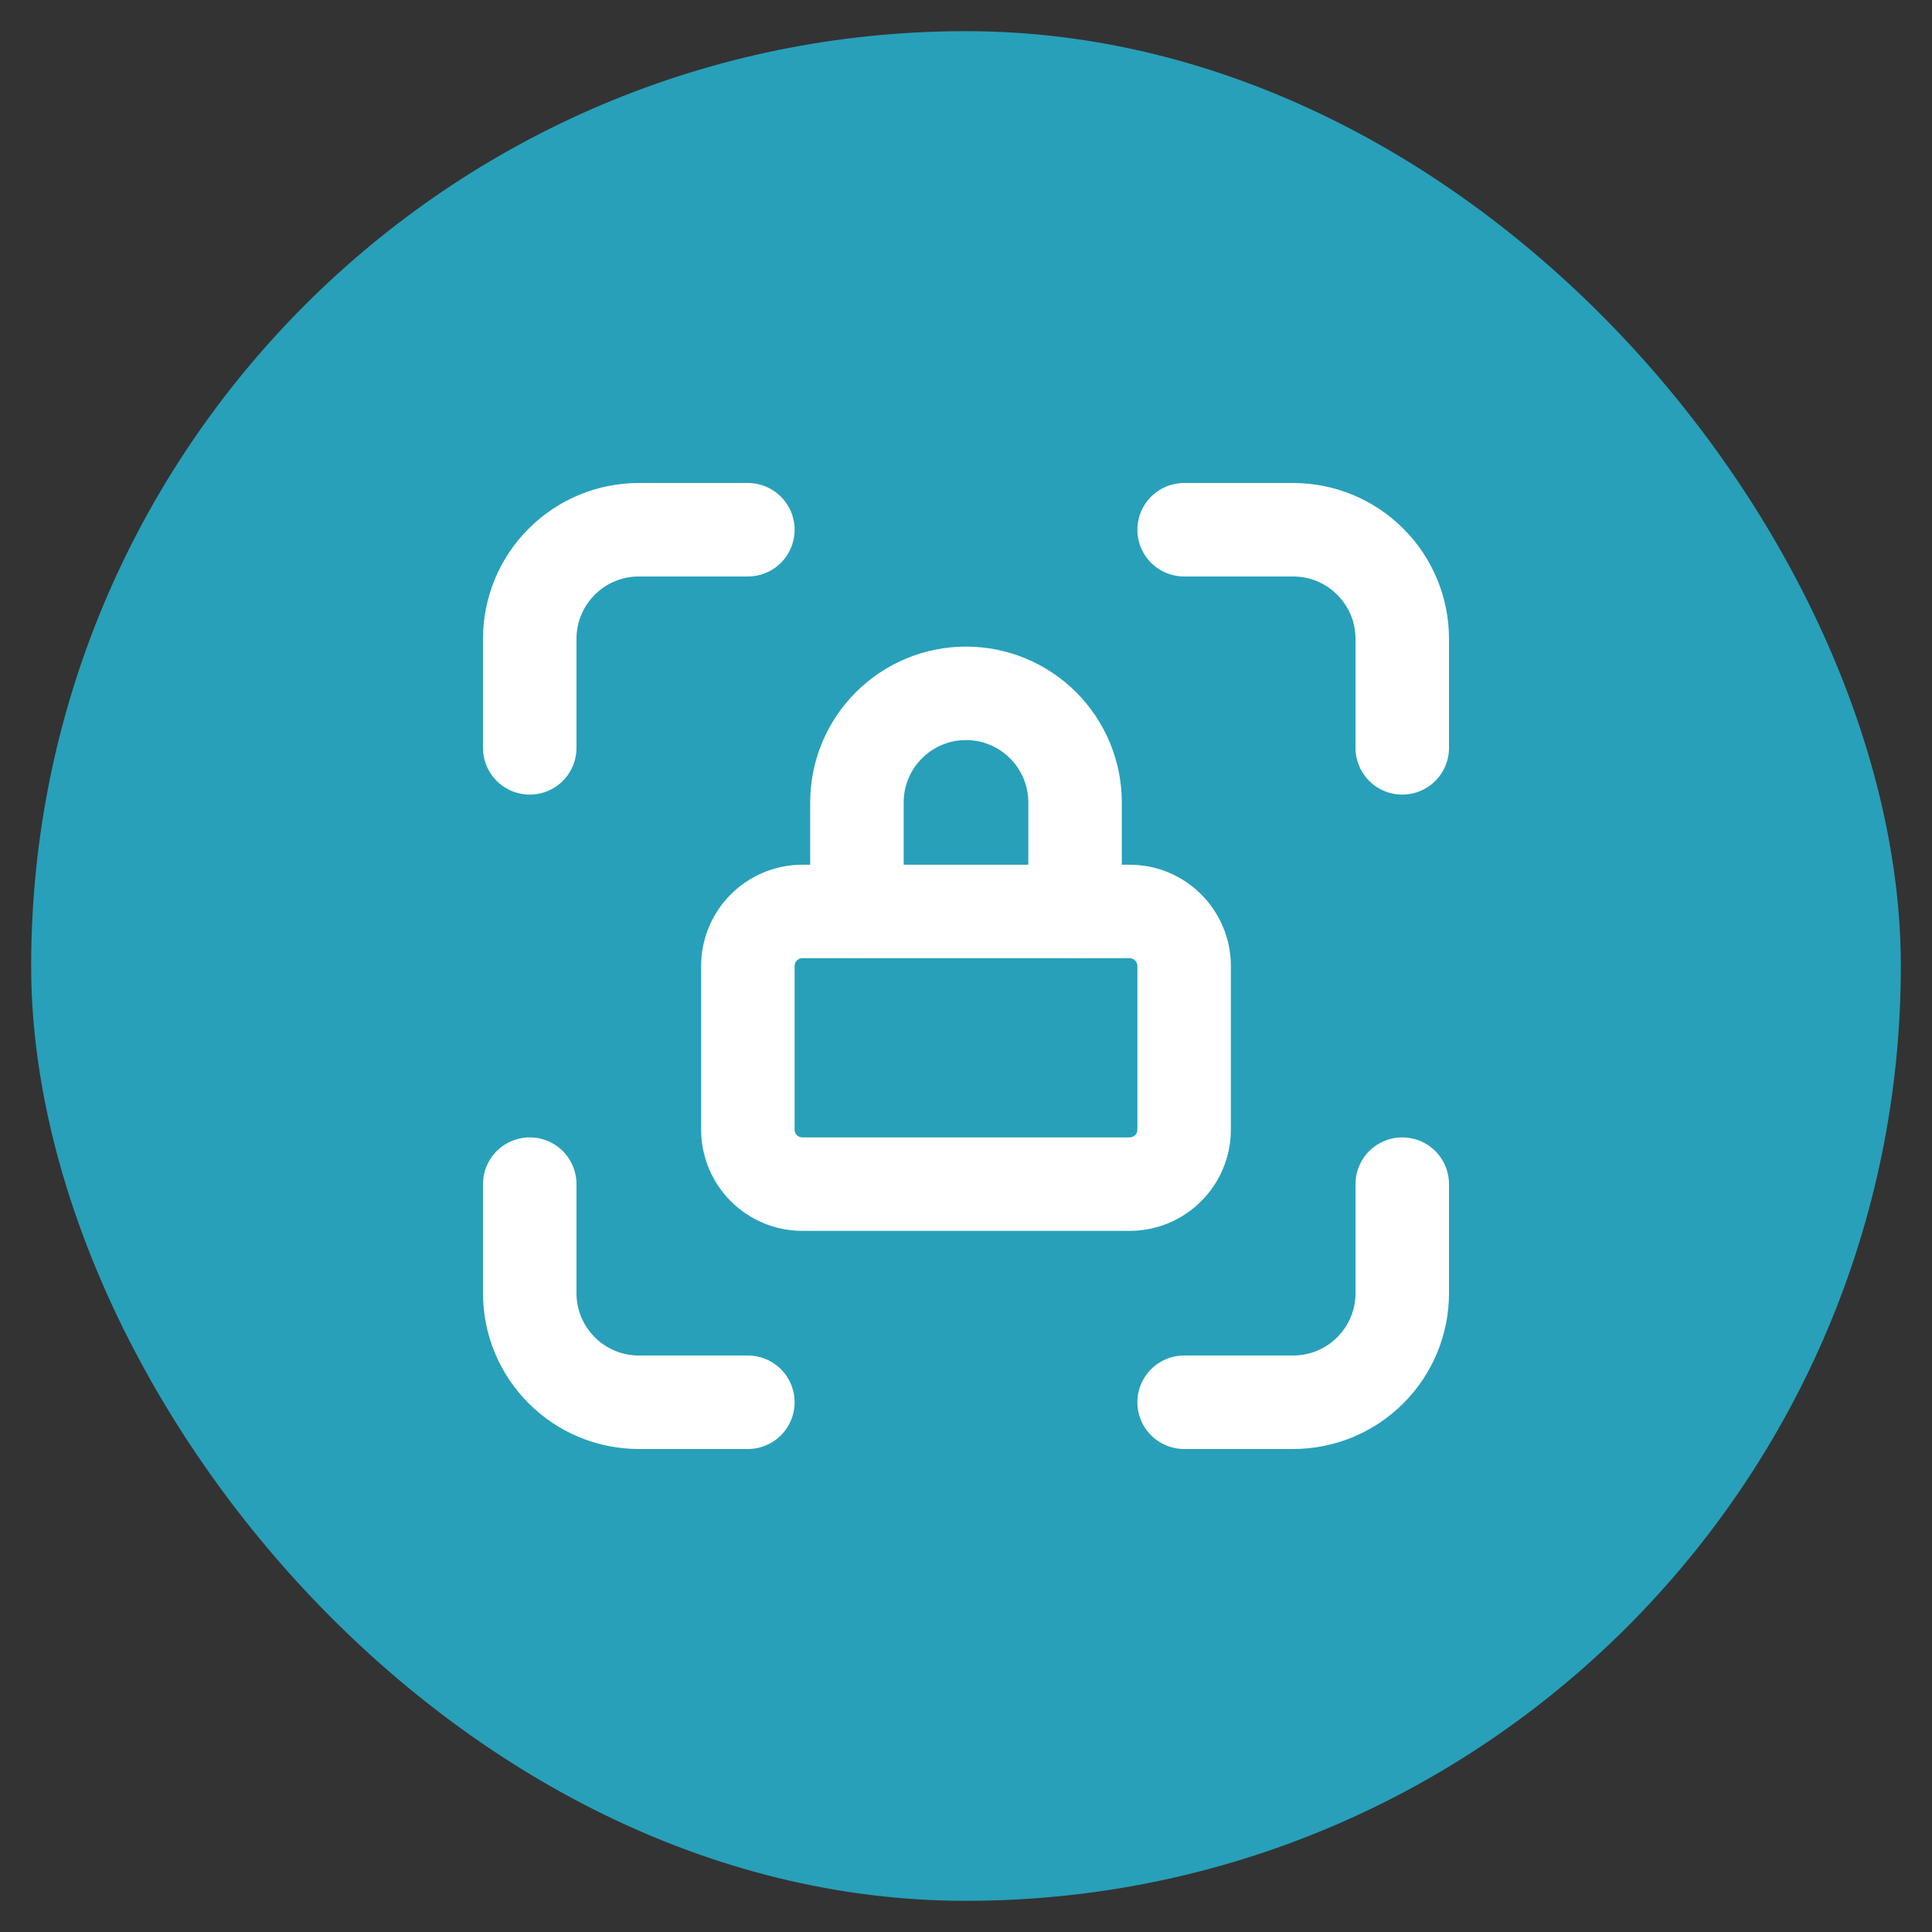
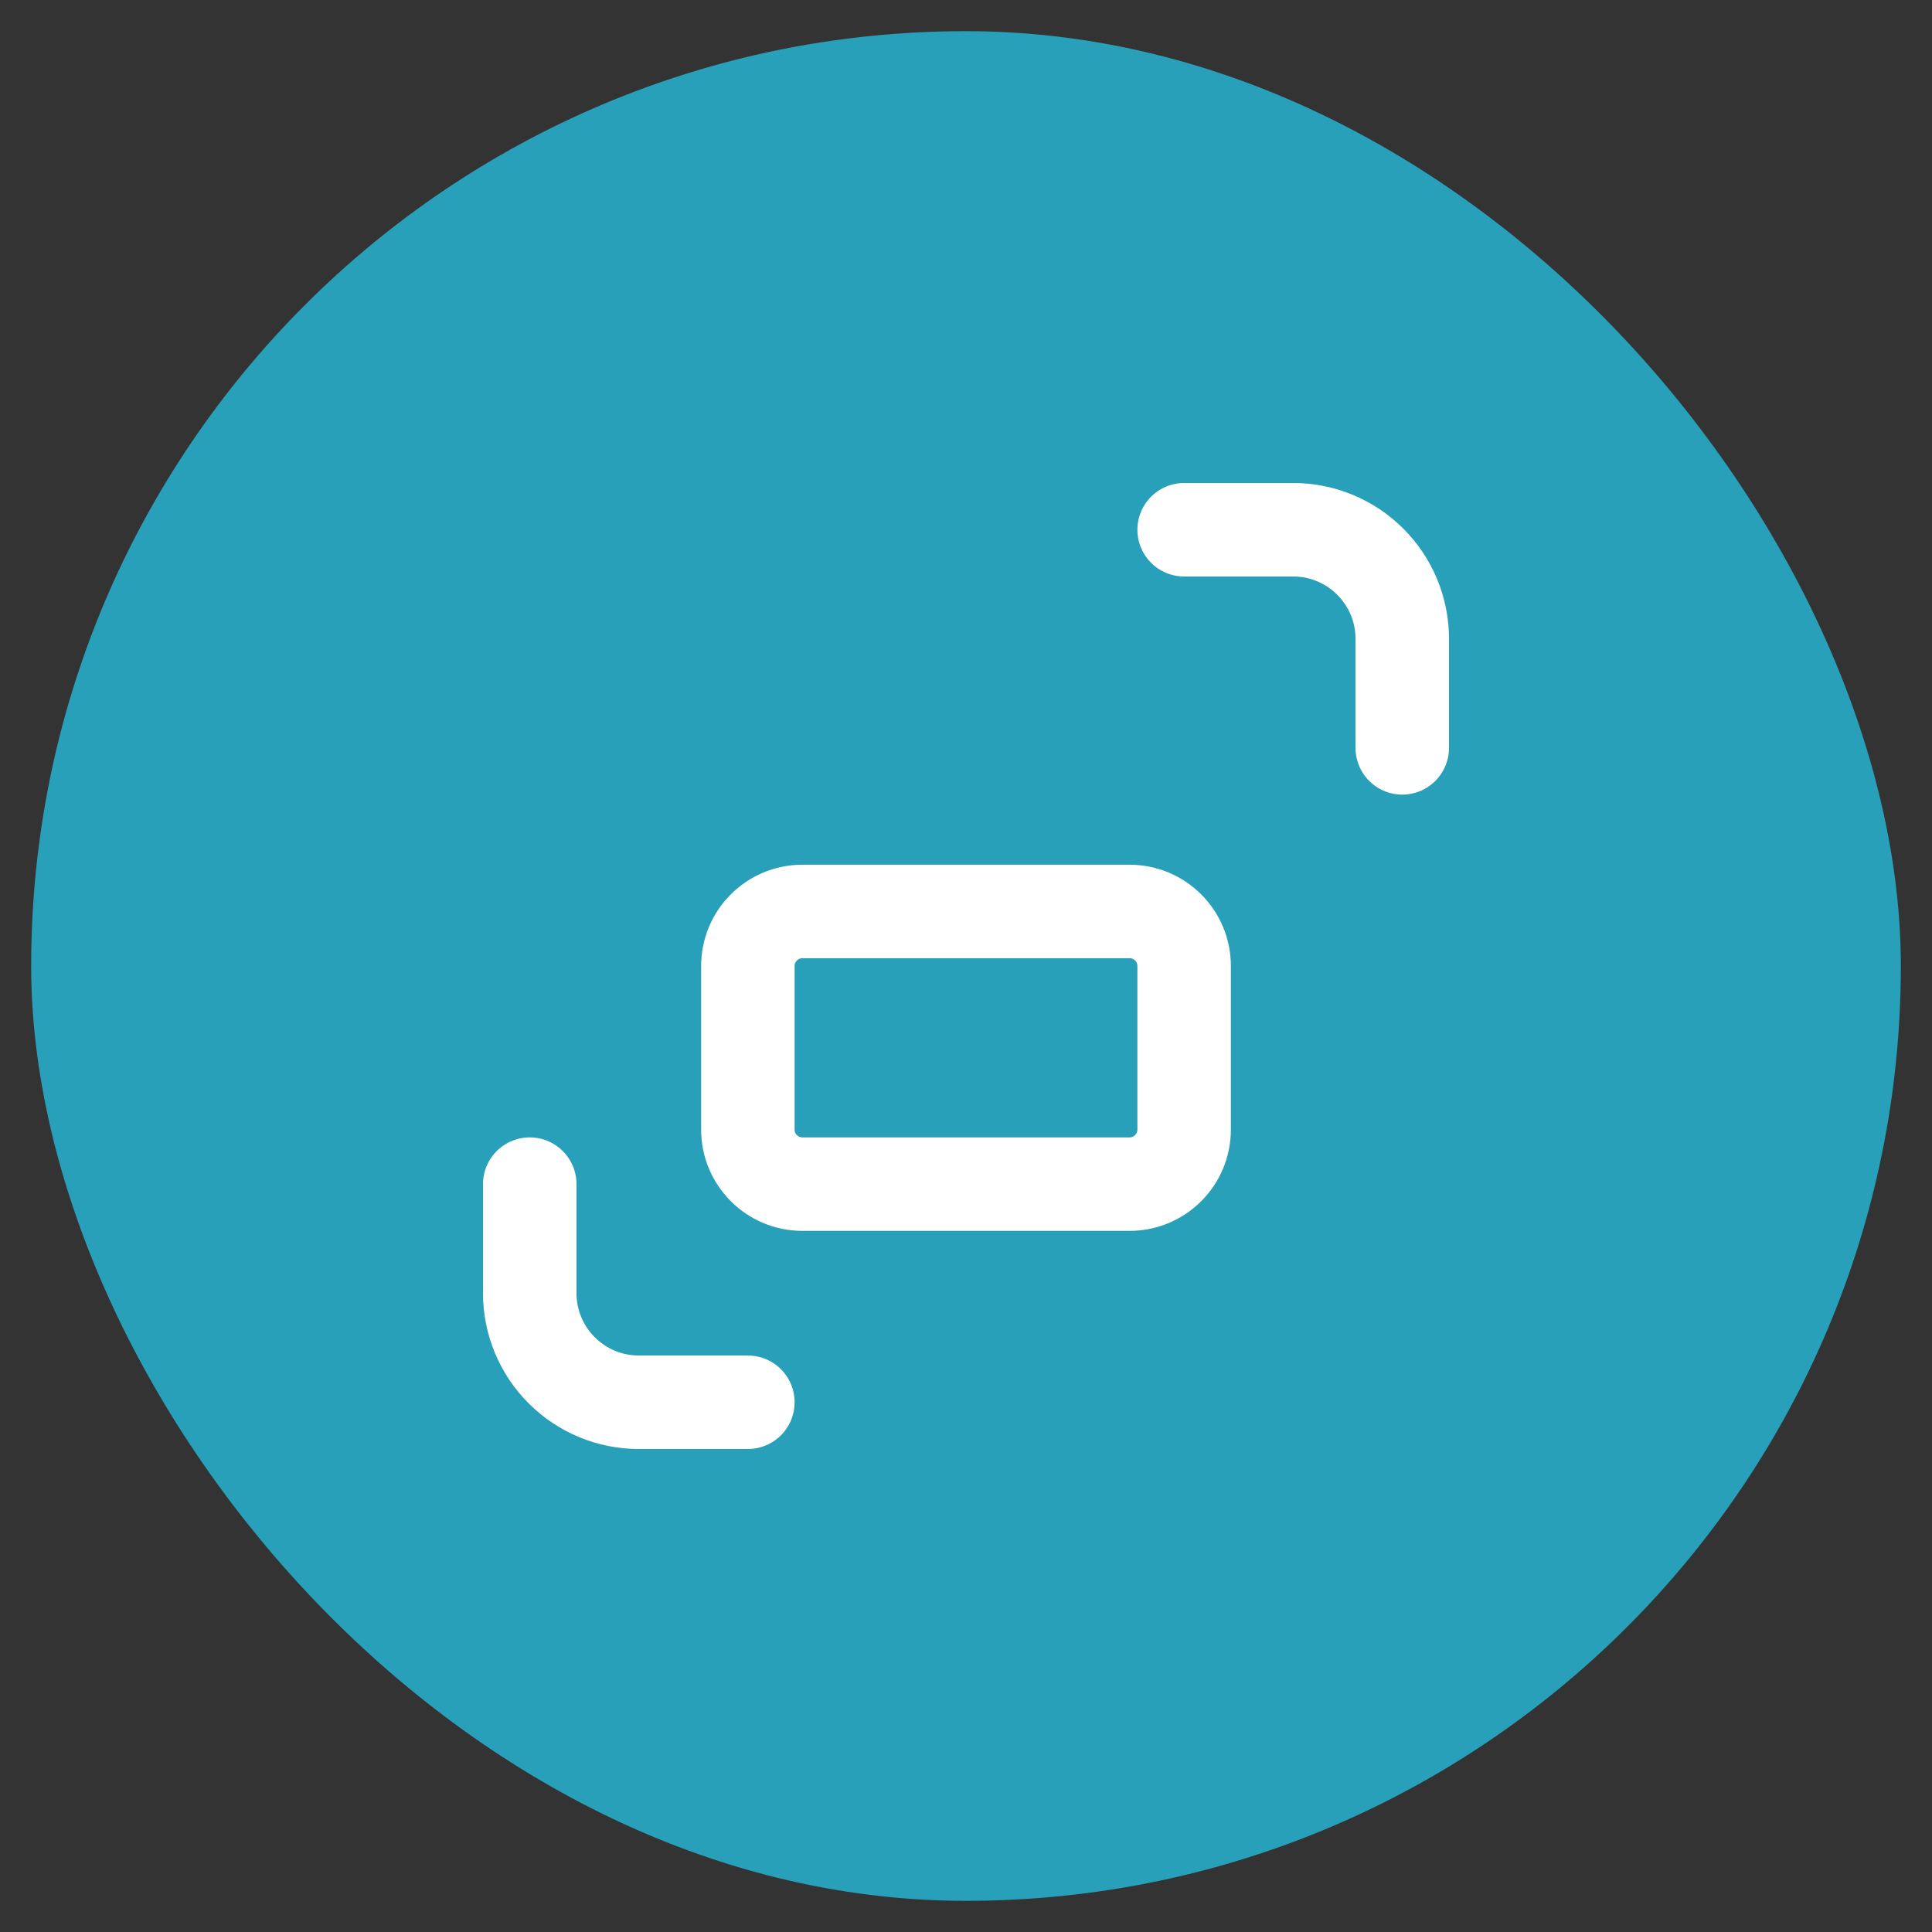
<svg xmlns="http://www.w3.org/2000/svg" width="31" height="31" viewBox="0 0 31 31" fill="none">
  <rect x="0" y="0" width="31" height="31" fill="#333333" stroke="none" />
  <rect x="0.5" y="0.5" width="30" height="30" rx="15" fill="#28A0B9" />
  <g clip-path="url(#clip0_858_1483)">
-     <path d="M8.5 12V10.25C8.5 9.786 8.684 9.341 9.013 9.013C9.341 8.684 9.786 8.5 10.25 8.5H12" stroke="white" stroke-width="1.5" stroke-linecap="round" stroke-linejoin="round" />
    <path d="M8.5 19V20.75C8.5 21.214 8.684 21.659 9.013 21.987C9.341 22.316 9.786 22.5 10.25 22.5H12" stroke="white" stroke-width="1.5" stroke-linecap="round" stroke-linejoin="round" />
    <path d="M19 8.5H20.75C21.214 8.5 21.659 8.684 21.987 9.013C22.316 9.341 22.5 9.786 22.5 10.25V12" stroke="white" stroke-width="1.5" stroke-linecap="round" stroke-linejoin="round" />
-     <path d="M19 22.5H20.75C21.214 22.5 21.659 22.316 21.987 21.987C22.316 21.659 22.5 21.214 22.5 20.75V19" stroke="white" stroke-width="1.5" stroke-linecap="round" stroke-linejoin="round" />
    <path d="M18.125 14.625H12.875C12.392 14.625 12 15.017 12 15.5V18.125C12 18.608 12.392 19 12.875 19H18.125C18.608 19 19 18.608 19 18.125V15.5C19 15.017 18.608 14.625 18.125 14.625Z" stroke="white" stroke-width="1.5" stroke-linecap="round" stroke-linejoin="round" />
-     <path d="M13.75 14.625V12.875C13.75 12.411 13.934 11.966 14.263 11.638C14.591 11.309 15.036 11.125 15.5 11.125C15.964 11.125 16.409 11.309 16.737 11.638C17.066 11.966 17.25 12.411 17.25 12.875V14.625" stroke="white" stroke-width="1.5" stroke-linecap="round" stroke-linejoin="round" />
  </g>
  <defs>
    <clipPath id="clip0_858_1483">
      <rect width="21" height="21" fill="white" transform="translate(5 5)" />
    </clipPath>
  </defs>
</svg>